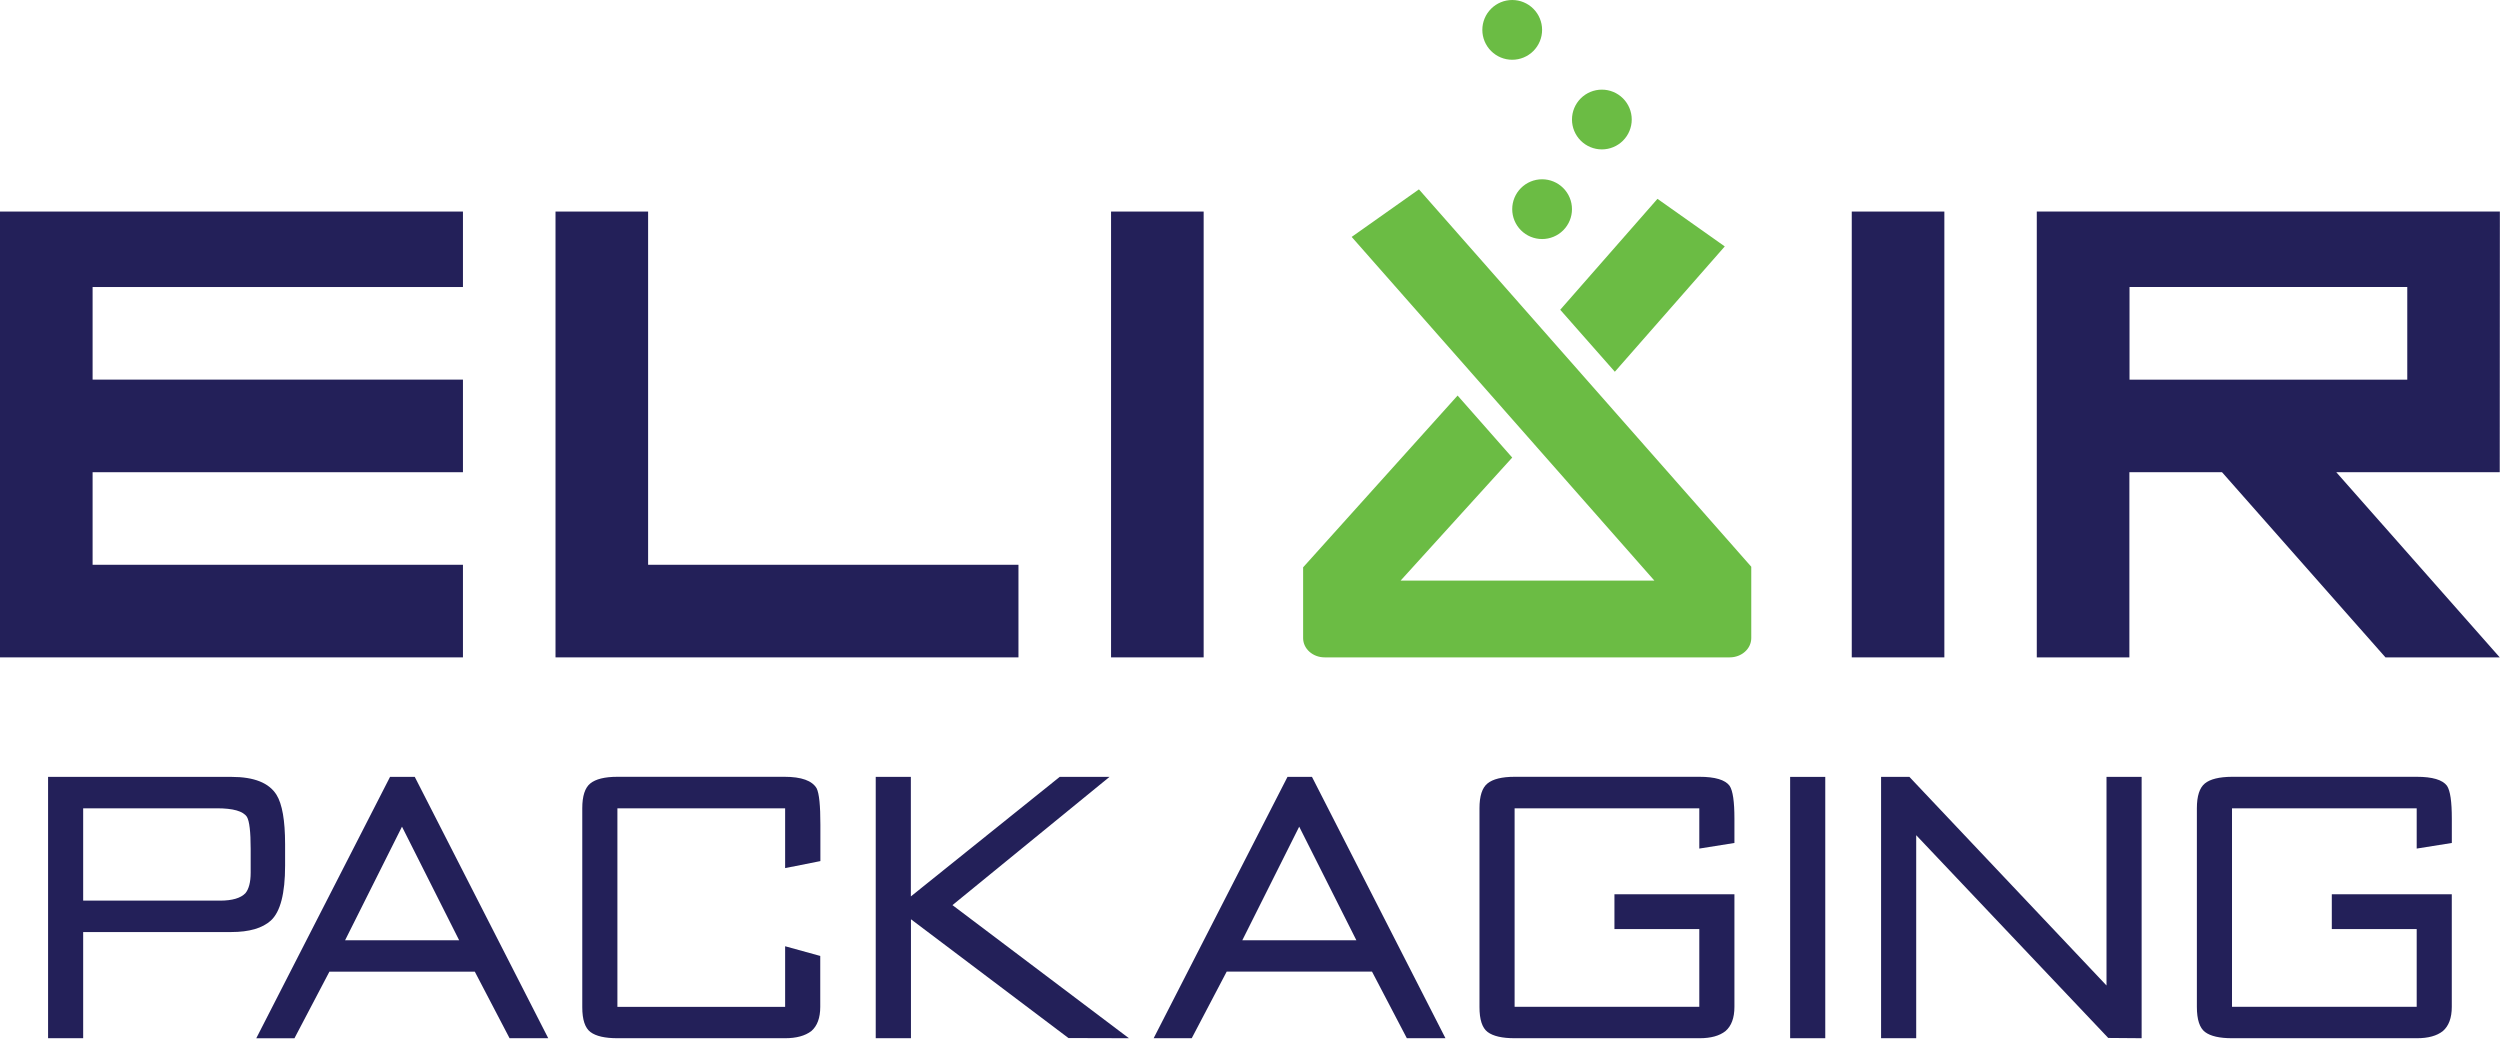
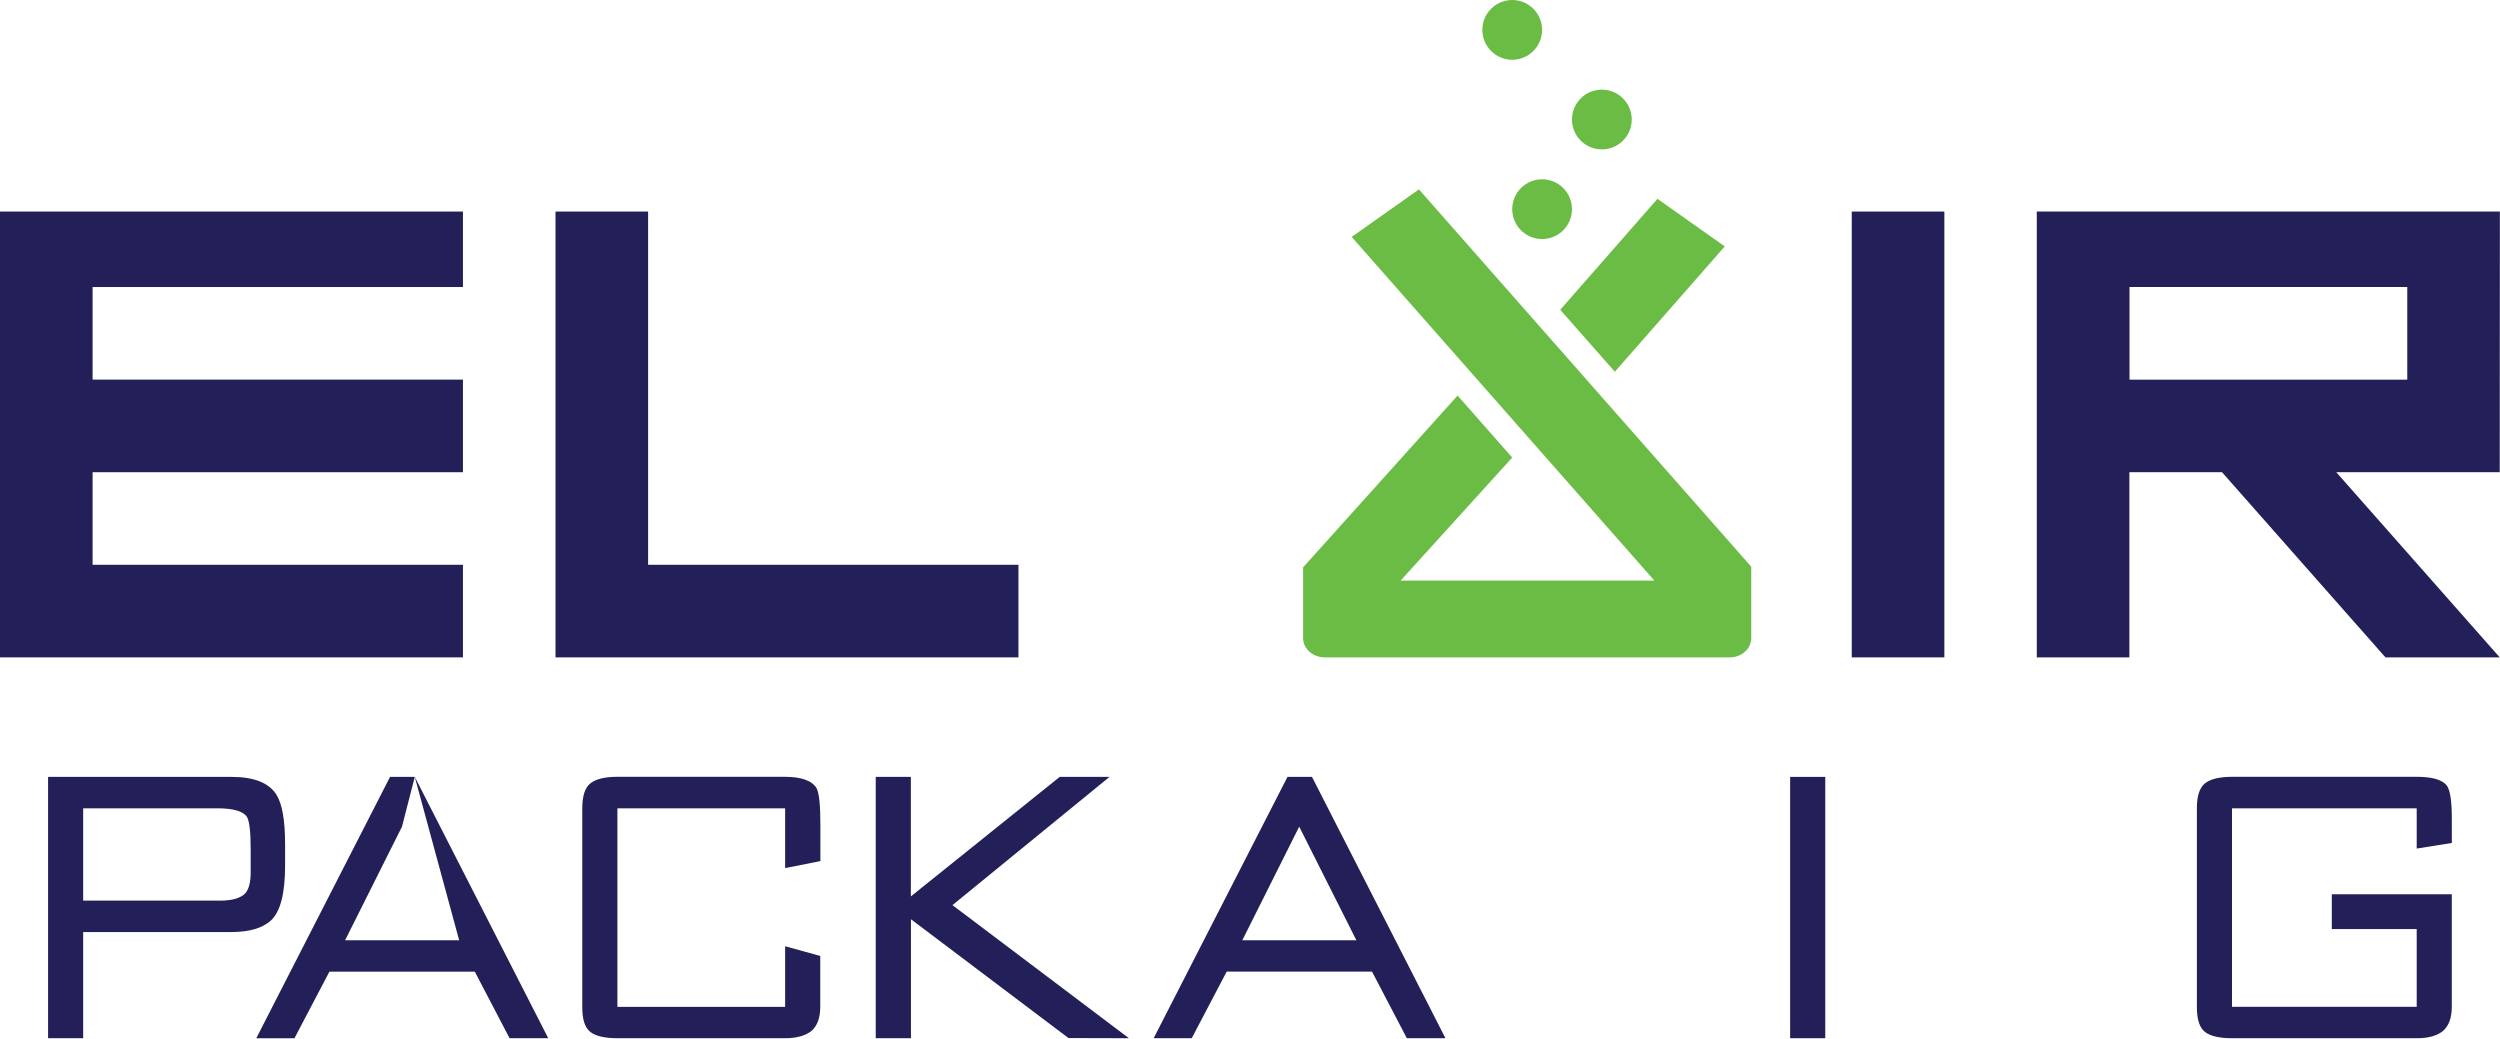
<svg xmlns="http://www.w3.org/2000/svg" width="753" height="313" viewBox="0 0 753 313" fill="none">
  <path d="M25.05 312.71H14.48V234H69.77C76.524 234 81.027 235.797 83.281 239.39C85.001 242.157 85.864 247.1 85.871 254.22V260.73C85.871 269.117 84.447 274.623 81.6 277.25C79.047 279.57 75.074 280.73 69.68 280.73H25.05V312.71ZM65.32 243.46H25.05V271.27H66.27C69.94 271.27 72.501 270.52 73.921 269.03C74.921 267.83 75.501 265.78 75.501 262.86V255.68C75.501 250.52 75.124 247.307 74.371 246.04C73.244 244.32 70.227 243.46 65.32 243.46Z" fill="#232059" />
-   <path d="M124.929 234L165.129 312.71H153.479L143.009 292.66H99.219L88.689 312.72H77.189L117.479 234H124.929ZM138.299 283.21L121.079 248.99L103.939 283.21H138.299Z" fill="#232059" />
+   <path d="M124.929 234L165.129 312.71H153.479L143.009 292.66H99.219L88.689 312.72H77.189L117.479 234H124.929ZL121.079 248.99L103.939 283.21H138.299Z" fill="#232059" />
  <path d="M247.101 248.411V259.361L236.481 261.471V243.471H185.961V303.261H236.481V285.011L247.061 287.931V303.251C247.061 306.584 246.161 309.024 244.361 310.571C242.481 311.991 239.861 312.711 236.481 312.711H185.961C182.211 312.711 179.501 312.091 177.851 310.851C176.201 309.611 175.381 307.121 175.381 303.371V243.441C175.381 239.771 176.181 237.281 177.801 235.971C179.421 234.661 182.131 233.971 185.961 233.971H236.291C241.397 233.971 244.628 235.134 245.981 237.461C246.734 238.981 247.107 242.631 247.101 248.411Z" fill="#232059" />
  <path d="M274.35 234V270L319.18 234H334.18L286.88 272.62L340.03 312.71L321.82 312.66L274.38 276.88V312.71H263.77V234H274.35Z" fill="#232059" />
  <path d="M395.17 234L435.37 312.71H423.74L413.25 292.65H369.48L358.95 312.71H347.48L387.79 234H395.17ZM408.541 283.21L391.32 248.99L374.18 283.21H408.541Z" fill="#232059" />
-   <path d="M445.619 303.261V243.441C445.619 239.771 446.419 237.281 448.039 235.971C449.659 234.661 452.359 233.971 456.189 233.971H511.839C516.569 233.971 519.599 234.871 520.949 236.671C521.949 238.171 522.409 241.481 522.409 246.581V253.901L511.829 255.591V243.461H456.199V303.251H511.829V279.831H486.269V269.361H522.409V303.251C522.409 306.584 521.509 309.024 519.709 310.571C517.909 311.991 515.319 312.711 511.939 312.711H456.199C452.453 312.711 449.749 312.091 448.089 310.851C446.429 309.611 445.606 307.081 445.619 303.261Z" fill="#232059" />
  <path d="M549.77 234V312.71H539.189V234H549.77Z" fill="#232059" />
-   <path d="M575.11 234L634.48 296.83V234H645.06V312.71L635 312.63L577.16 251.56V312.71H566.58V234H575.11Z" fill="#232059" />
  <path d="M661.699 303.261V243.441C661.699 239.767 662.503 237.277 664.109 235.971C665.716 234.664 668.433 233.997 672.259 233.971H727.919C732.639 233.971 735.676 234.871 737.029 236.671C738.029 238.171 738.489 241.481 738.489 246.581V253.901L727.909 255.591V243.461H672.279V303.251H727.909V279.831H702.339V269.361H738.479V303.251C738.479 306.584 737.579 309.024 735.779 310.571C733.979 311.991 731.389 312.711 728.009 312.711H672.279C668.529 312.711 665.819 312.091 664.169 310.851C662.519 309.611 661.699 307.091 661.699 303.261Z" fill="#232059" />
  <path d="M139.44 86.451V63.721H0V198.001H139.44V170.111H27.89V142.231H139.44V114.341H27.89V86.451H139.44Z" fill="#232059" />
  <path d="M195.21 63.721H167.32V198.001H306.76V170.111H195.21V63.721Z" fill="#232059" />
-   <path d="M362.54 63.721H334.65V198.001H362.54V63.721Z" fill="#232059" />
  <path d="M585.64 63.721H557.75V198.001H585.64V63.721Z" fill="#232059" />
  <path d="M752.96 63.721H613.48V198.001H641.37V142.221H669.26L718.5 198.001H752.92L703.68 142.221H752.92L752.96 63.721ZM725.07 114.361H641.411V86.451H725.07V114.361Z" fill="#232059" />
  <path d="M527.48 170.699V192.199C527.48 195.399 524.58 197.999 521.01 197.999H398.97C395.4 197.999 392.5 195.399 392.5 192.199V170.879L439.03 119.139L455.48 137.819L421.86 174.879H498.3L407.12 71.359L427.38 57.039L527.48 170.699Z" fill="#6BBC44" />
  <path d="M464.48 72C462.094 72 459.804 71.052 458.116 69.364C456.429 67.676 455.48 65.387 455.48 63C455.48 60.613 456.429 58.324 458.116 56.636C459.804 54.948 462.094 54 464.48 54C466.867 54 469.157 54.948 470.844 56.636C472.532 58.324 473.48 60.613 473.48 63C473.48 65.387 472.532 67.676 470.844 69.364C469.157 71.052 466.867 72 464.48 72Z" fill="#6BBC44" />
  <path d="M482.48 45C480.094 45 477.804 44.052 476.116 42.364C474.429 40.676 473.48 38.387 473.48 36C473.48 33.613 474.429 31.324 476.116 29.636C477.804 27.948 480.094 27 482.48 27C484.867 27 487.157 27.948 488.844 29.636C490.532 31.324 491.48 33.613 491.48 36C491.48 38.387 490.532 40.676 488.844 42.364C487.157 44.052 484.867 45 482.48 45Z" fill="#6BBC44" />
  <path d="M455.48 18C453.094 18 450.804 17.052 449.116 15.364C447.429 13.676 446.48 11.387 446.48 9C446.48 6.613 447.429 4.324 449.116 2.636C450.804 0.948 453.094 0 455.48 0C457.867 0 460.157 0.948 461.844 2.636C463.532 4.324 464.48 6.613 464.48 9C464.48 11.387 463.532 13.676 461.844 15.364C460.157 17.052 457.867 18 455.48 18Z" fill="#6BBC44" />
  <path d="M519.499 74.221L486.389 111.971L469.939 93.301L499.229 59.891L519.499 74.221Z" fill="#6BBC44" />
</svg>